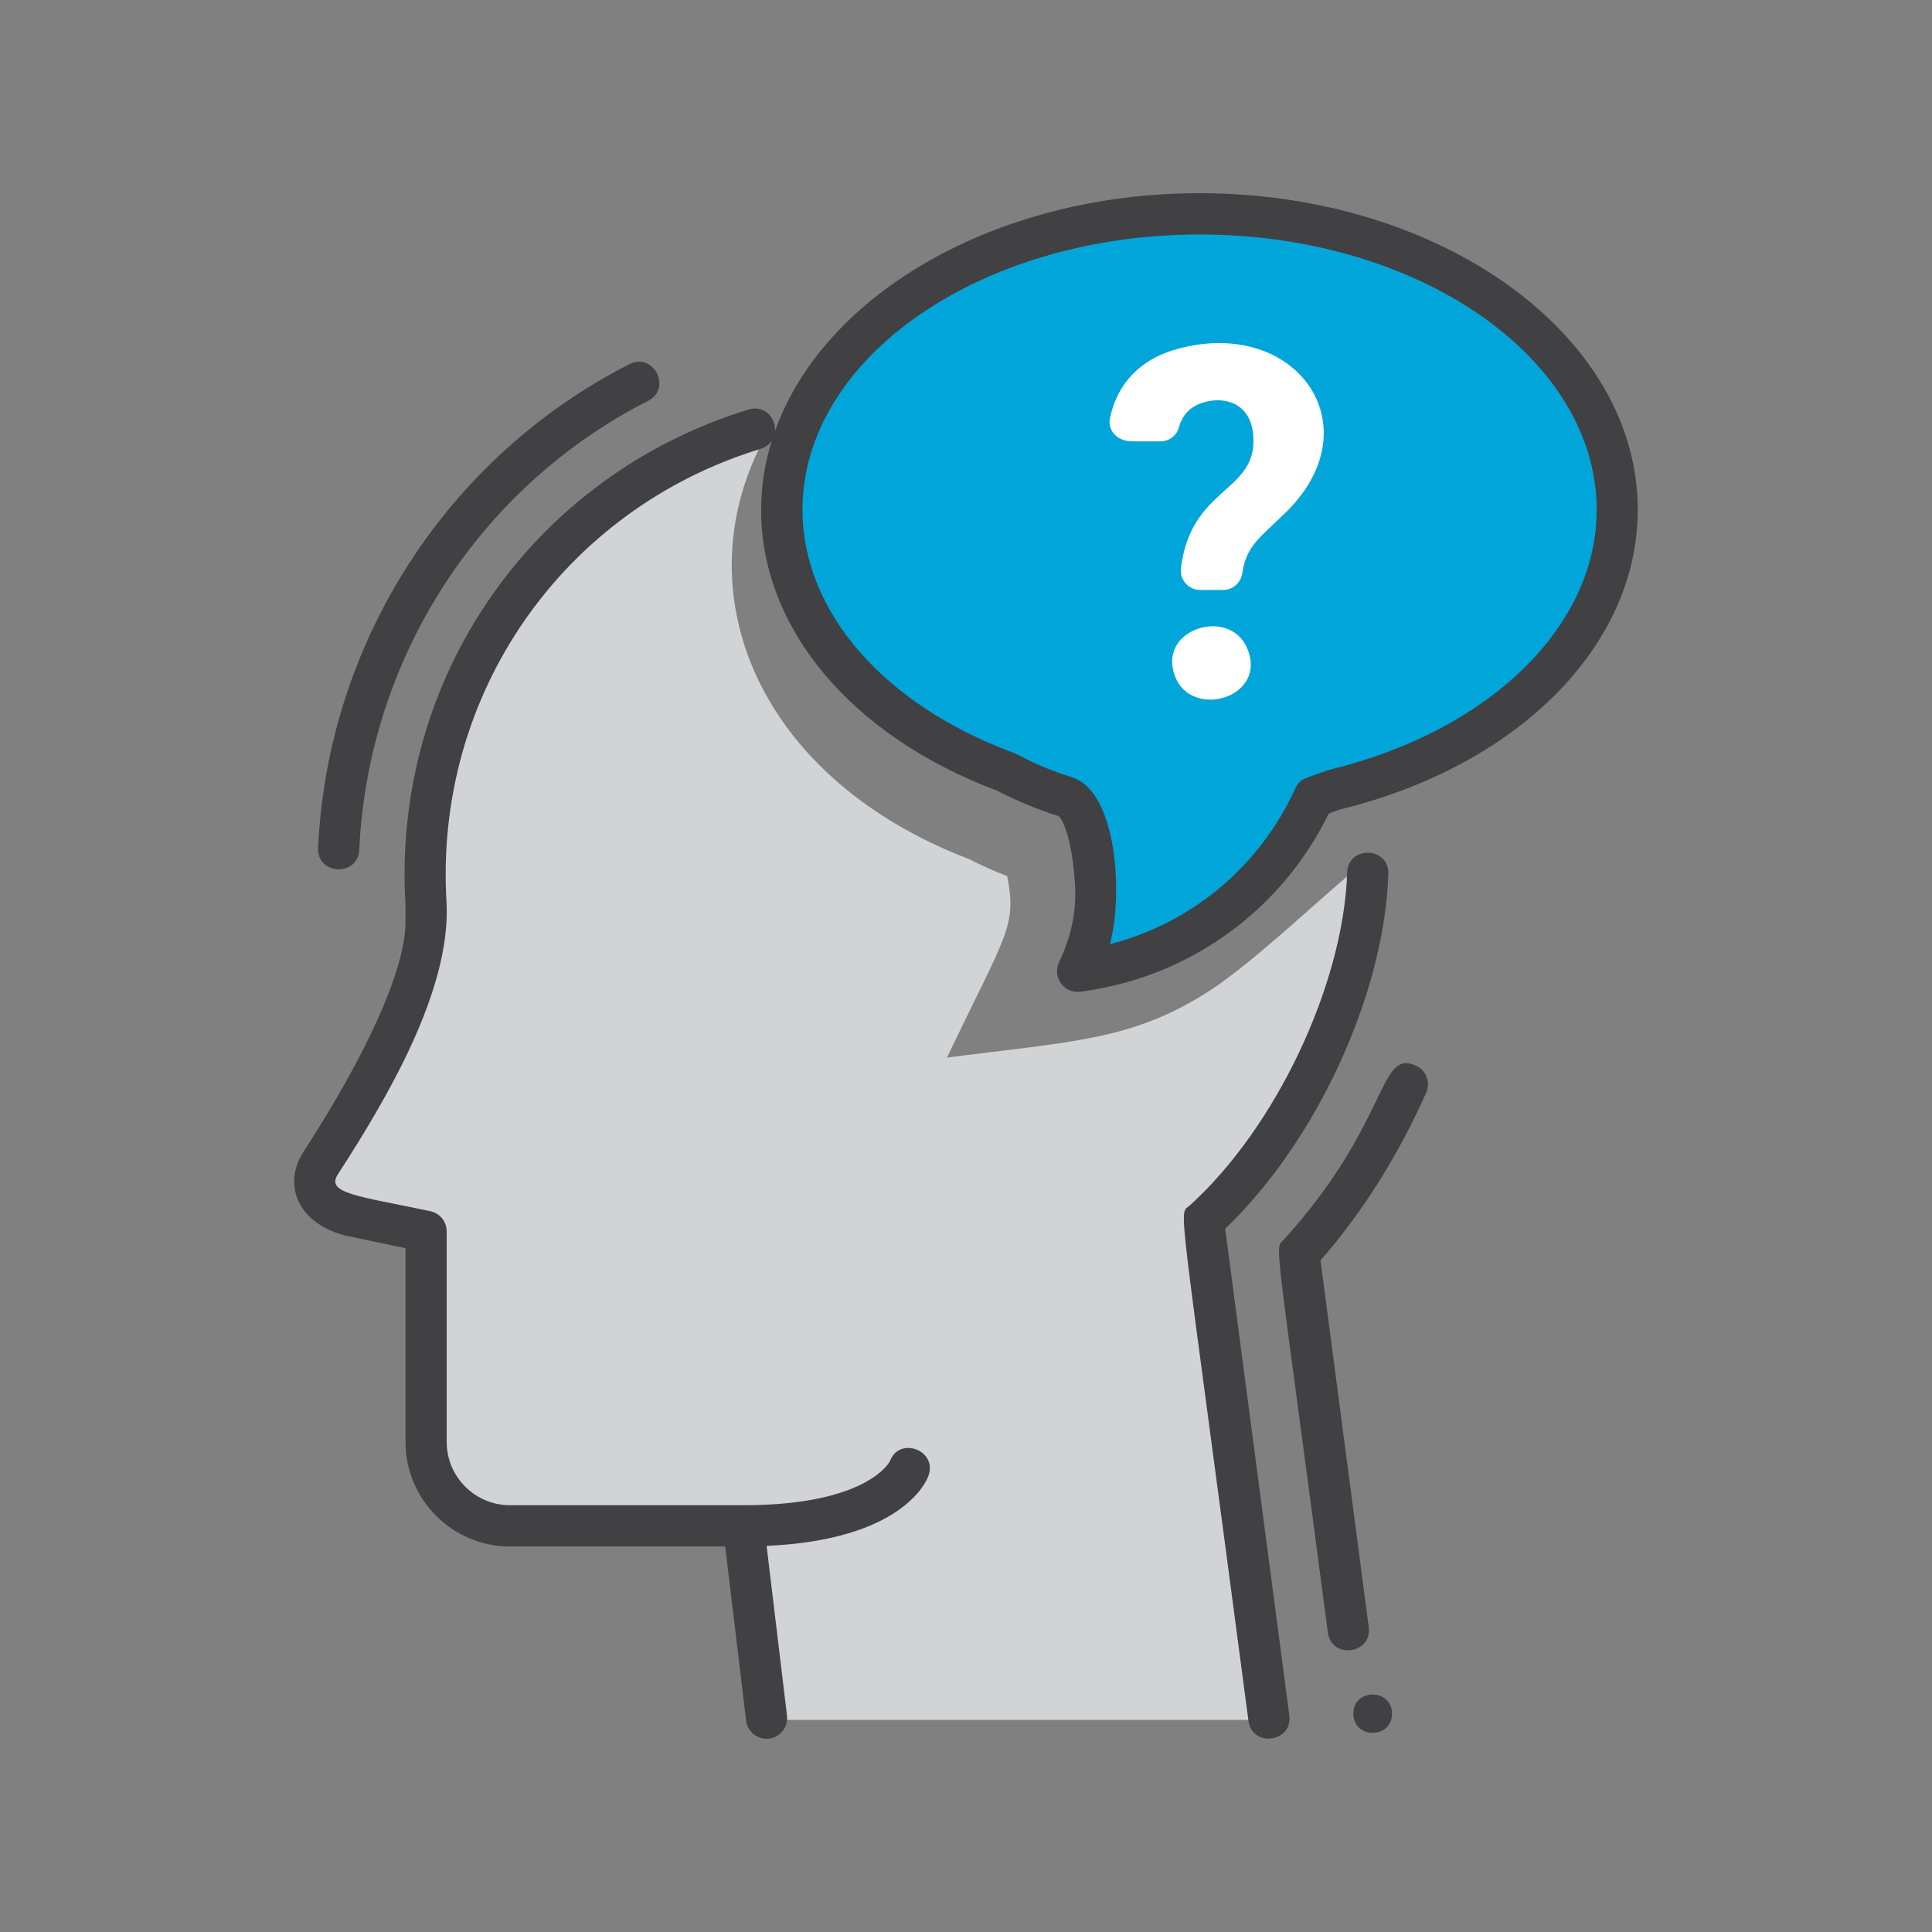
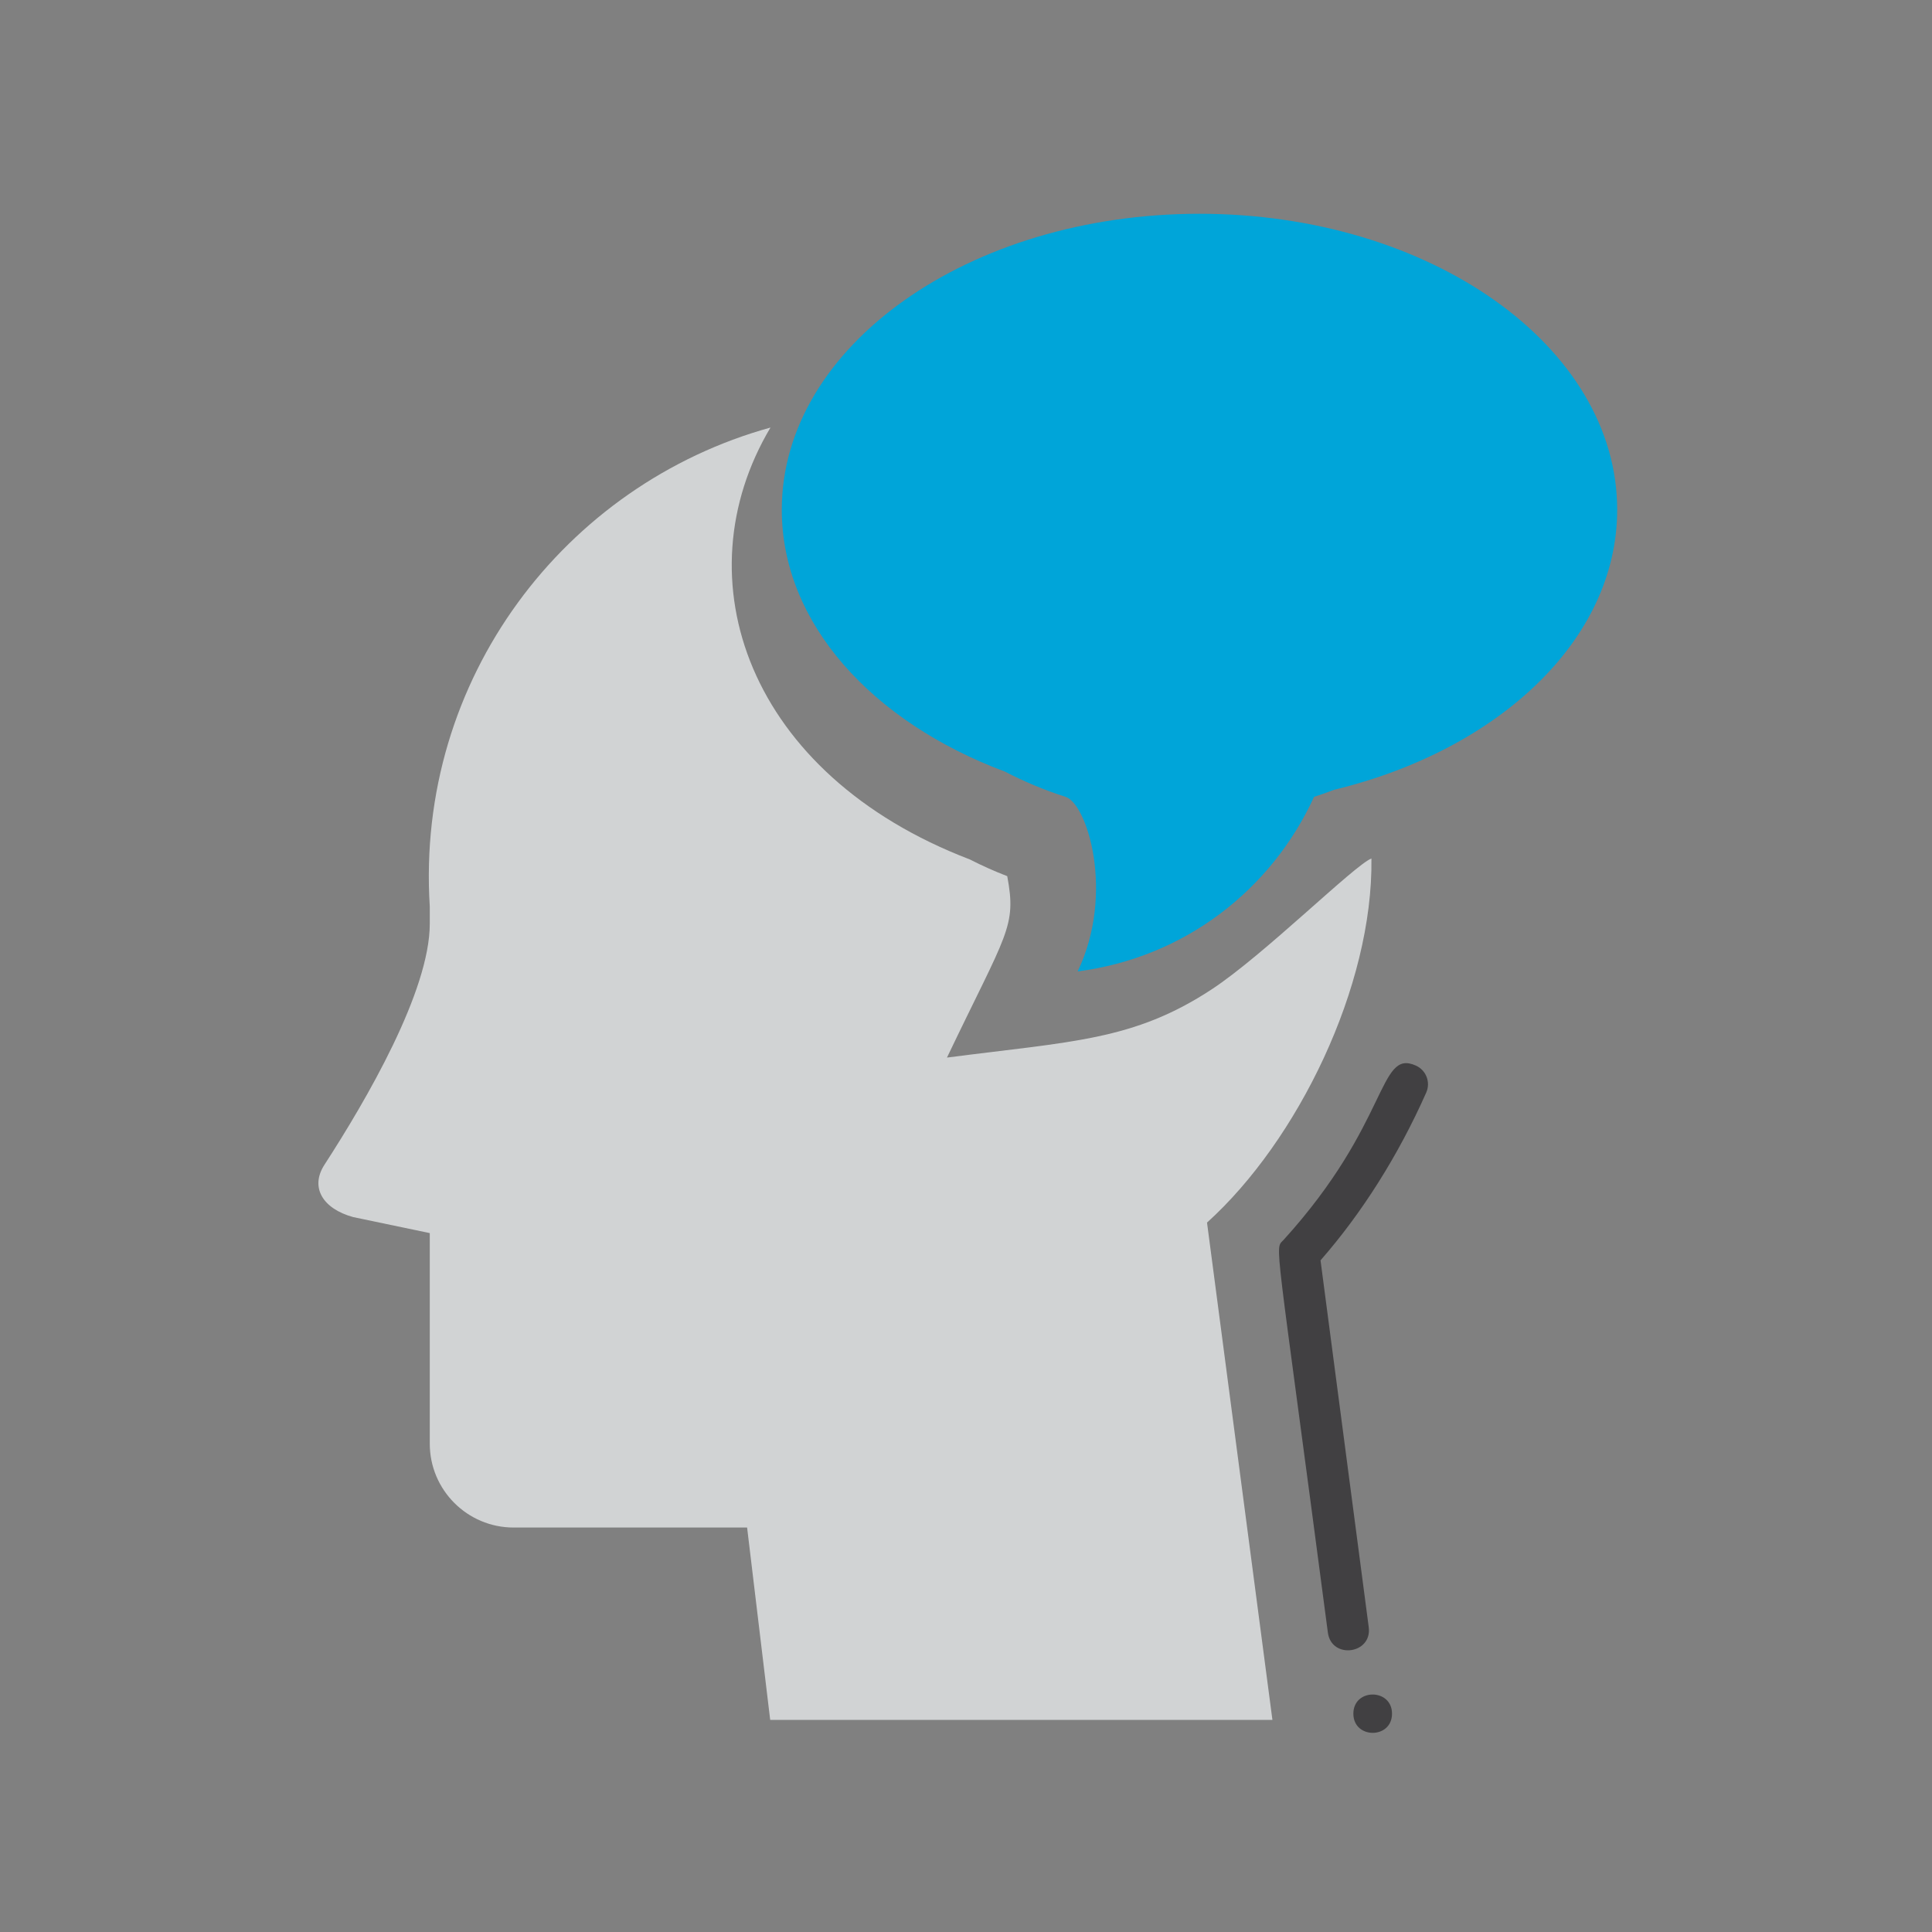
<svg xmlns="http://www.w3.org/2000/svg" version="1.1" id="Layer_1" x="0px" y="0px" viewBox="0 0 200 200" style="enable-background:new 0 0 200 200;" xml:space="preserve">
  <rect x="0" y="0" width="200" height="200" fill="#808080" stroke="none" />
  <style type="text/css">
	.st0{fill:#D1D3D4;}
	.st1{fill:#00A5D9;}
	.st2{fill:#414042;}
	.st3{fill:#FFFFFF;}
	.st4{fill:#00A5D9;stroke:#414042;stroke-width:4;stroke-linecap:round;stroke-linejoin:round;}
	.st5{fill:#273457;stroke:#273457;stroke-width:0.5;stroke-miterlimit:10;}
	.st6{fill:#262D33;}
</style>
  <g>
    <g>
      <path class="st1" d="M80.93,52.77c0-16.92,19.36-30.64,43.24-30.64s43.24,13.72,43.24,30.64c0,13.46-12.27,24.87-29.31,28.99    c-0.68,0.26-1.37,0.51-2.07,0.73c-4.43,9.66-13.43,16.64-24.47,18.07c3.87-8.08,0.99-17.36-1.25-18.07    c-2.2-0.7-4.29-1.58-6.27-2.61C90.31,74.75,80.93,64.54,80.93,52.77z" />
    </g>
    <g>
      <path class="st0" d="M141.97,88.87c-1.76,0.68-11.12,9.99-16.54,13.55c-8.1,5.32-14.46,5.38-27.4,7.06    c6.22-13.01,7.22-13.51,6.24-18.78c-1.3-0.5-2.6-1.08-3.87-1.73c-22.99-8.79-29.97-29.04-20.64-44.71    C58.52,50.13,43,70.23,44.49,93.85v1.78c0,6.98-6.58,18.27-10.9,24.94c-1.52,2.34-0.19,4.55,2.96,5.42l7.94,1.66v21.8    c0,4.79,3.89,8.68,8.68,8.68h24.17l2.39,19.91h51.99l-6.77-51.48C134.34,118.09,142.15,102.09,141.97,88.87z" />
    </g>
    <g>
      <path class="st2" d="M146.55,110.3c-3.91-1.73-2.66,5.92-13.67,18.05c-0.96,1.06-0.94-1.39,4.58,40.65    c0.37,2.8,4.6,2.24,4.23-0.56l-4.99-37.97c4.3-4.91,8.07-10.89,10.94-17.36C148.12,112.03,147.63,110.77,146.55,110.3z" />
      <path class="st2" d="M140.1,177.4c0,2.64,4,2.65,4,0C144.1,174.76,140.1,174.75,140.1,177.4z" />
-       <path class="st2" d="M37.19,87.97C38.1,68.23,49.55,50.42,67.08,41.5c2.52-1.28,0.58-5.08-1.93-3.8    c-18.89,9.62-31.24,28.8-32.22,50.08C32.8,90.6,37.06,90.78,37.19,87.97z" />
-       <path class="st2" d="M126.83,127.2c9.43-9.02,16.48-24.26,16.89-36.74c0.09-2.83-4.17-2.94-4.26-0.14    c-0.38,11.6-7.39,26.42-16.31,34.48c-1.19,1.07-1.25-2.43,6.09,53.34c0.37,2.8,4.6,2.24,4.23-0.56L126.83,127.2z" />
-       <path class="st2" d="M124.18,20c-21.12,0-38.92,10.48-43.95,24.62c0.07-1.33-1.05-2.74-2.75-2.22    c-22.12,6.77-36.96,27.54-35.5,51.33v1.72c0,4.77-3.85,13.43-10.56,23.78c-2.14,3.3-0.72,7.29,4.18,8.64    c0.1,0.03,6.28,1.32,6.38,1.34v20.07c0,5.96,4.85,10.81,10.81,10.81h22.28l2.17,18.03c0.14,1.16,1.2,2,2.37,1.86    c1.17-0.14,2-1.2,1.86-2.37l-2.11-17.58c13.87-0.62,16.48-6.52,16.74-7.22c1-2.7-3.01-4.15-3.97-1.56    c-0.02,0.05-2.28,4.57-15.16,4.57H52.79c-3.61,0-6.55-2.94-6.55-6.55v-21.8c0-1.01-0.71-1.88-1.7-2.09    c-7.62-1.6-10.85-1.84-9.55-3.84c5.12-7.9,11.66-19.02,11.24-28.02c-1.36-21.67,12.1-40.81,32.49-47.05    c0.56-0.17,0.94-0.49,1.18-0.86c-0.72,2.31-1.11,4.7-1.11,7.16c0,12.28,9.34,23.4,24.38,29.06c2.13,1.09,4.31,2,6.41,2.65    c0.44,0.31,1.44,2.47,1.71,7.18c0.16,2.65-0.4,5.33-1.66,7.96c-0.72,1.51,0.5,3.25,2.2,3.04c10.82-1.4,20.58-7.97,25.73-18.45    c0.39-0.14,0.78-0.28,1.17-0.42c18.44-4.5,30.81-16.95,30.81-31.03C169.55,34.7,149.2,20,124.18,20z M137.61,79.69    c-0.09,0.02-0.17,0.05-0.25,0.08c-2.02,0.76-2.77,0.76-3.26,1.84c-3.64,7.95-10.53,13.89-19.21,16.14    c1.39-5.08,0.77-15.81-3.93-17.29c-3.85-1.22-5.11-2.18-6.16-2.57c-13.4-5.01-21.73-14.63-21.73-25.11    c0-15.72,18.44-28.51,41.11-28.51c22.67,0,41.11,12.79,41.11,28.51C165.29,64.88,154.16,75.69,137.61,79.69z" />
    </g>
    <g>
-       <path class="st3" d="M124.24,61.07c-1.19,0-2.13-1.04-1.99-2.22c0.99-8.29,7.51-7.86,7.51-13.21c0-5.11-4.98-4.72-6.65-3.19    c-0.55,0.5-0.9,1.14-1.09,1.84c-0.23,0.84-1.03,1.4-1.9,1.4h-2.88c-1.63,0-2.59-1.15-2.34-2.38c0.75-3.67,3.21-6.06,6.62-7.08    c12.45-3.7,20.77,7.73,11.66,16.74c-2.74,2.7-4.15,3.47-4.58,6.37c-0.15,0.99-0.98,1.73-1.98,1.73L124.24,61.07z M129.13,67.15    c2.08,5.07-5.67,7.3-7.44,2.99C119.62,65.1,127.33,62.75,129.13,67.15z" />
-     </g>
+       </g>
  </g>
</svg>